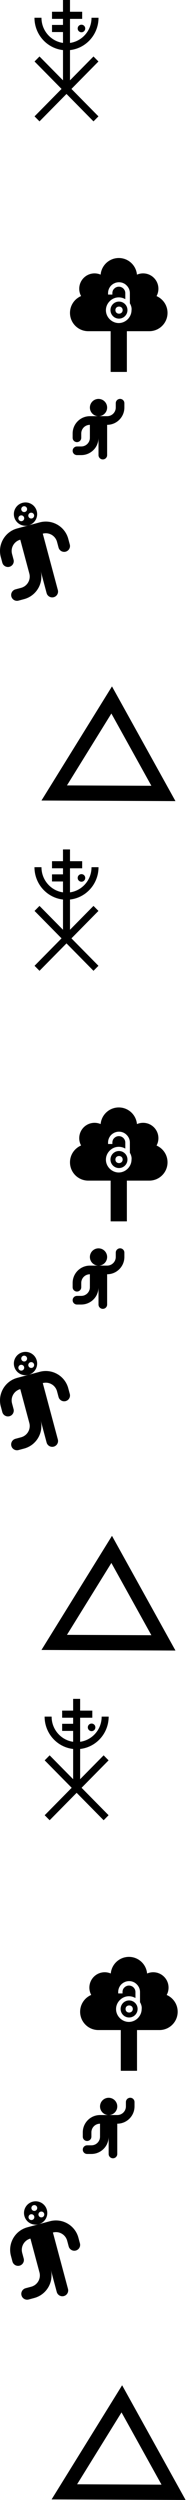
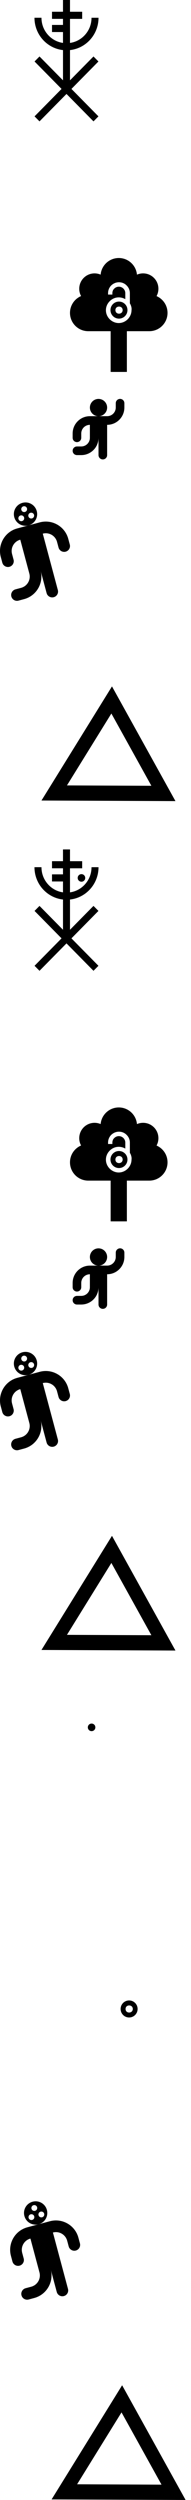
<svg xmlns="http://www.w3.org/2000/svg" width="226px" height="2949px" viewBox="0 0 226 2949" version="1.1">
  <title>Left</title>
  <g id="Page-1" stroke="none" stroke-width="1" fill="none" fill-rule="evenodd">
    <g id="fplBlkGlyphs" transform="translate(0.003, 0)" fill="#000000" fill-rule="nonzero">
      <g id="Icons-left">
        <g id="Group" transform="translate(40.787, 0)">
          <path d="M33.74,0 L33.74,13.86 L20.75,13.86 C20.75,13.86 20.75,22.25 20.75,22.25 L33.74,22.25 L33.74,29.41 L20.75,29.41 C20.75,29.41 20.75,37.8 20.75,37.8 L33.74,37.8 L33.74,50.64 C27.4,49.75 21.55,46.81 16.95,42.14 C11.36,36.47 8.28,28.94 8.28,20.93 L-7.10542736e-15,20.93 C-7.10542736e-15,26.11 1,31.14 2.98,35.87 C4.89,40.44 7.62,44.55 11.1,48.07 C14.58,51.59 18.63,54.36 23.14,56.3 C26.54,57.76 30.1,58.69 33.75,59.09 L33.75,94.77 C33.75,94.77 5.95,66.6 5.95,66.6 L0.09,72.53 L32.03,104.9 L0.09,137.26 L5.95,143.19 L37.89,110.82 L69.83,143.19 L75.69,137.26 L43.75,104.9 L75.69,72.53 L69.83,66.6 L42.03,94.77 L42.03,59.09 C45.68,58.69 49.24,57.76 52.64,56.3 C57.15,54.37 61.2,51.6 64.68,48.08 C68.16,44.56 70.89,40.45 72.8,35.88 C74.78,31.14 75.78,26.12 75.78,20.94 L67.5,20.94 C67.5,28.95 64.42,36.49 58.83,42.15 C54.23,46.81 48.37,49.75 42.03,50.65 L42.03,22.26 L56.44,22.26 C56.44,22.26 56.44,13.87 56.44,13.87 L42.03,13.87 L42.03,0" id="Path" />
-           <path d="M55.59,29.13 C53.13,29.13 51.13,31.14 51.13,33.61 C51.13,36.08 53.13,38.09 55.59,38.09 C58.05,38.09 60.05,36.08 60.05,33.61 C60.05,31.14 58.05,29.13 55.59,29.13 Z" id="Path" />
        </g>
        <g id="Group" transform="translate(82.807, 304.35)">
          <path d="M57.96,51.4 C52.41,51.4 47.91,55.9 47.91,61.45 C47.91,67 52.41,71.5 57.96,71.5 C63.51,71.5 68.01,67 68.01,61.45 C68.01,55.9 63.51,51.4 57.96,51.4 Z M53.76,61.45 C53.76,55.9 62.31,55.9 62.31,61.45 C62.31,67 53.76,67.15 53.76,61.45 Z" id="Shape" />
          <path d="M102.42,44.94 C103.83,42.36 104.63,39.4 104.63,36.26 C104.63,26.25 96.51,18.13 86.5,18.13 C83.92,18.13 81.46,18.67 79.24,19.65 C78.26,8.64 69.01,0 57.75,0 C46.49,0 37.25,8.62 36.26,19.62 C34.06,18.67 31.62,18.13 29.07,18.13 C19.06,18.13 10.94,26.25 10.94,36.26 C10.94,39.38 11.73,42.32 13.12,44.89 C5.41,48.18 1.42108547e-14,55.83 1.42108547e-14,64.75 C1.42108547e-14,76.67 9.66,86.33 21.58,86.33 L48.11,86.33 L48.11,134.39 L67.31,134.39 L67.31,86.33 L93.84,86.33 C105.76,86.33 115.42,76.67 115.42,64.75 C115.42,55.88 110.07,48.26 102.42,44.94 L102.42,44.94 Z M72.81,61.59 C72.81,65.49 71.16,69.39 68.31,72.24 C65.46,75.09 61.56,76.74 57.66,76.74 C53.76,76.74 49.86,75.09 47.01,72.24 C44.16,69.39 42.51,65.64 42.51,61.59 C42.51,57.54 44.16,53.79 47.01,50.94 C49.86,48.09 53.61,46.44 57.66,46.44 C60.51,46.44 63.06,47.19 65.46,48.54 L65.46,41.49 C65.46,37.29 62.01,33.84 57.81,33.84 C55.86,33.84 53.91,34.59 52.41,36.09 C50.91,37.44 50.16,39.39 50.16,41.49 L50.16,43.14 L45.06,43.14 L45.06,41.34 C45.06,38.04 46.41,34.74 48.81,32.34 C51.36,29.94 54.51,28.59 57.96,28.59 C61.41,28.59 64.71,29.94 67.11,32.49 C69.51,34.89 70.86,38.04 70.86,41.49 L70.86,53.49 C71.31,54.24 71.61,54.84 71.91,55.59 C72.66,57.39 73.11,59.49 72.81,61.59 L72.81,61.59 Z" id="Shape" />
        </g>
        <g id="Group" transform="translate(-0, 592.677)">
          <path d="M33.737,27.083 C41.087,25.113 45.447,17.563 43.477,10.213 C41.507,2.863 33.957,-1.497 26.607,0.473 C19.257,2.443 14.897,9.993 16.867,17.343 C18.837,24.693 26.387,29.053 33.737,27.083 L33.737,27.083 Z M36.047,12.203 C37.887,11.713 39.777,12.803 40.267,14.643 C40.757,16.483 39.667,18.373 37.827,18.863 C35.987,19.353 34.097,18.263 33.607,16.423 C33.117,14.583 34.207,12.693 36.047,12.203 Z M27.707,4.583 C29.547,4.093 31.437,5.183 31.927,7.023 C32.417,8.863 31.327,10.753 29.487,11.243 C27.647,11.733 25.757,10.643 25.267,8.803 C24.777,6.963 25.867,5.073 27.707,4.583 Z M24.297,15.353 C26.137,14.863 28.027,15.953 28.517,17.793 C29.007,19.633 27.917,21.523 26.077,22.013 C24.237,22.503 22.347,21.413 21.857,19.573 C21.367,17.733 22.457,15.843 24.297,15.353 Z" id="Shape" />
          <path d="M82.567,49.653 L80.787,43.003 C76.847,28.303 61.737,19.583 47.037,23.523 L20.427,30.653 L20.427,30.653 C5.727,34.593 -2.993,49.703 0.947,64.403 L2.727,71.053 C3.707,74.723 7.487,76.913 11.167,75.923 C14.837,74.943 17.027,71.163 16.037,67.483 L14.257,60.833 C12.287,53.483 16.647,45.933 23.997,43.963 L31.127,70.573 L31.127,70.573 C31.127,70.573 34.697,83.883 34.697,83.883 C36.667,91.233 32.307,98.783 24.957,100.753 L18.307,102.533 C14.637,103.513 12.447,107.293 13.437,110.973 C14.417,114.643 18.197,116.833 21.877,115.843 L28.527,114.063 C43.227,110.123 51.947,95.013 48.007,80.313 L48.007,80.313 L55.137,106.923 C56.117,110.593 59.897,112.783 63.577,111.793 C67.247,110.813 69.437,107.033 68.447,103.353 L57.747,63.433 L57.747,63.433 C57.747,63.433 50.617,36.823 50.617,36.823 C57.967,34.853 65.517,39.213 67.487,46.563 L69.267,53.213 C70.247,56.883 74.027,59.073 77.707,58.083 C81.377,57.103 83.567,53.323 82.577,49.643 L82.567,49.653 Z" id="Path" />
        </g>
        <path d="M49.057,944.31 L207.607,945 L132.497,809.68 L49.057,944.32 L49.057,944.31 Z M79.227,926.49 L131.787,841.67 L179.107,926.92 L79.217,926.49 L79.227,926.49 Z" id="Shape" />
        <circle id="Oval" transform="translate(116.557, 480.763) rotate(-76.87) translate(-116.557, -480.763) " cx="116.557" cy="480.763" r="10.2" />
        <path d="M142.067,470.53 C139.247,470.53 136.967,472.81 136.967,475.63 L136.967,480.73 C136.967,486.37 132.397,490.93 126.767,490.93 L106.357,490.93 C95.087,490.93 85.947,500.07 85.947,511.34 L85.947,516.44 C85.947,519.26 88.227,521.54 91.047,521.54 C93.867,521.54 96.147,519.26 96.147,516.44 L96.147,511.34 C96.147,505.7 100.717,501.14 106.347,501.14 L106.347,516.45 C106.347,522.09 101.777,526.65 96.147,526.65 L91.047,526.65 C88.227,526.65 85.947,528.93 85.947,531.75 C85.947,534.57 88.227,536.85 91.047,536.85 L96.147,536.85 C107.417,536.85 116.557,527.71 116.557,516.44 L116.557,516.44 L116.557,536.85 C116.557,539.67 118.837,541.95 121.657,541.95 C124.477,541.95 126.757,539.67 126.757,536.85 L126.757,501.13 C138.027,501.13 147.167,491.99 147.167,480.72 L147.167,475.62 C147.167,472.8 144.887,470.52 142.067,470.52 L142.067,470.53 Z" id="Path" />
      </g>
      <g id="Icons-left-Copy" transform="translate(0, 1002)">
        <g id="Group" transform="translate(40.787, 0)">
          <path d="M33.74,0 L33.74,13.86 L20.75,13.86 C20.75,13.86 20.75,22.25 20.75,22.25 L33.74,22.25 L33.74,29.41 L20.75,29.41 C20.75,29.41 20.75,37.8 20.75,37.8 L33.74,37.8 L33.74,50.64 C27.4,49.75 21.55,46.81 16.95,42.14 C11.36,36.47 8.28,28.94 8.28,20.93 L-7.10542736e-15,20.93 C-7.10542736e-15,26.11 1,31.14 2.98,35.87 C4.89,40.44 7.62,44.55 11.1,48.07 C14.58,51.59 18.63,54.36 23.14,56.3 C26.54,57.76 30.1,58.69 33.75,59.09 L33.75,94.77 C33.75,94.77 5.95,66.6 5.95,66.6 L0.09,72.53 L32.03,104.9 L0.09,137.26 L5.95,143.19 L37.89,110.82 L69.83,143.19 L75.69,137.26 L43.75,104.9 L75.69,72.53 L69.83,66.6 L42.03,94.77 L42.03,59.09 C45.68,58.69 49.24,57.76 52.64,56.3 C57.15,54.37 61.2,51.6 64.68,48.08 C68.16,44.56 70.89,40.45 72.8,35.88 C74.78,31.14 75.78,26.12 75.78,20.94 L67.5,20.94 C67.5,28.95 64.42,36.49 58.83,42.15 C54.23,46.81 48.37,49.75 42.03,50.65 L42.03,22.26 L56.44,22.26 C56.44,22.26 56.44,13.87 56.44,13.87 L42.03,13.87 L42.03,0" id="Path" />
          <path d="M55.59,29.13 C53.13,29.13 51.13,31.14 51.13,33.61 C51.13,36.08 53.13,38.09 55.59,38.09 C58.05,38.09 60.05,36.08 60.05,33.61 C60.05,31.14 58.05,29.13 55.59,29.13 Z" id="Path" />
        </g>
        <g id="Group" transform="translate(82.807, 304.35)">
          <path d="M57.96,51.4 C52.41,51.4 47.91,55.9 47.91,61.45 C47.91,67 52.41,71.5 57.96,71.5 C63.51,71.5 68.01,67 68.01,61.45 C68.01,55.9 63.51,51.4 57.96,51.4 Z M53.76,61.45 C53.76,55.9 62.31,55.9 62.31,61.45 C62.31,67 53.76,67.15 53.76,61.45 Z" id="Shape" />
          <path d="M102.42,44.94 C103.83,42.36 104.63,39.4 104.63,36.26 C104.63,26.25 96.51,18.13 86.5,18.13 C83.92,18.13 81.46,18.67 79.24,19.65 C78.26,8.64 69.01,0 57.75,0 C46.49,0 37.25,8.62 36.26,19.62 C34.06,18.67 31.62,18.13 29.07,18.13 C19.06,18.13 10.94,26.25 10.94,36.26 C10.94,39.38 11.73,42.32 13.12,44.89 C5.41,48.18 1.42108547e-14,55.83 1.42108547e-14,64.75 C1.42108547e-14,76.67 9.66,86.33 21.58,86.33 L48.11,86.33 L48.11,134.39 L67.31,134.39 L67.31,86.33 L93.84,86.33 C105.76,86.33 115.42,76.67 115.42,64.75 C115.42,55.88 110.07,48.26 102.42,44.94 L102.42,44.94 Z M72.81,61.59 C72.81,65.49 71.16,69.39 68.31,72.24 C65.46,75.09 61.56,76.74 57.66,76.74 C53.76,76.74 49.86,75.09 47.01,72.24 C44.16,69.39 42.51,65.64 42.51,61.59 C42.51,57.54 44.16,53.79 47.01,50.94 C49.86,48.09 53.61,46.44 57.66,46.44 C60.51,46.44 63.06,47.19 65.46,48.54 L65.46,41.49 C65.46,37.29 62.01,33.84 57.81,33.84 C55.86,33.84 53.91,34.59 52.41,36.09 C50.91,37.44 50.16,39.39 50.16,41.49 L50.16,43.14 L45.06,43.14 L45.06,41.34 C45.06,38.04 46.41,34.74 48.81,32.34 C51.36,29.94 54.51,28.59 57.96,28.59 C61.41,28.59 64.71,29.94 67.11,32.49 C69.51,34.89 70.86,38.04 70.86,41.49 L70.86,53.49 C71.31,54.24 71.61,54.84 71.91,55.59 C72.66,57.39 73.11,59.49 72.81,61.59 L72.81,61.59 Z" id="Shape" />
        </g>
        <g id="Group" transform="translate(-0, 592.677)">
          <path d="M33.737,27.083 C41.087,25.113 45.447,17.563 43.477,10.213 C41.507,2.863 33.957,-1.497 26.607,0.473 C19.257,2.443 14.897,9.993 16.867,17.343 C18.837,24.693 26.387,29.053 33.737,27.083 L33.737,27.083 Z M36.047,12.203 C37.887,11.713 39.777,12.803 40.267,14.643 C40.757,16.483 39.667,18.373 37.827,18.863 C35.987,19.353 34.097,18.263 33.607,16.423 C33.117,14.583 34.207,12.693 36.047,12.203 Z M27.707,4.583 C29.547,4.093 31.437,5.183 31.927,7.023 C32.417,8.863 31.327,10.753 29.487,11.243 C27.647,11.733 25.757,10.643 25.267,8.803 C24.777,6.963 25.867,5.073 27.707,4.583 Z M24.297,15.353 C26.137,14.863 28.027,15.953 28.517,17.793 C29.007,19.633 27.917,21.523 26.077,22.013 C24.237,22.503 22.347,21.413 21.857,19.573 C21.367,17.733 22.457,15.843 24.297,15.353 Z" id="Shape" />
          <path d="M82.567,49.653 L80.787,43.003 C76.847,28.303 61.737,19.583 47.037,23.523 L20.427,30.653 L20.427,30.653 C5.727,34.593 -2.993,49.703 0.947,64.403 L2.727,71.053 C3.707,74.723 7.487,76.913 11.167,75.923 C14.837,74.943 17.027,71.163 16.037,67.483 L14.257,60.833 C12.287,53.483 16.647,45.933 23.997,43.963 L31.127,70.573 L31.127,70.573 C31.127,70.573 34.697,83.883 34.697,83.883 C36.667,91.233 32.307,98.783 24.957,100.753 L18.307,102.533 C14.637,103.513 12.447,107.293 13.437,110.973 C14.417,114.643 18.197,116.833 21.877,115.843 L28.527,114.063 C43.227,110.123 51.947,95.013 48.007,80.313 L48.007,80.313 L55.137,106.923 C56.117,110.593 59.897,112.783 63.577,111.793 C67.247,110.813 69.437,107.033 68.447,103.353 L57.747,63.433 L57.747,63.433 C57.747,63.433 50.617,36.823 50.617,36.823 C57.967,34.853 65.517,39.213 67.487,46.563 L69.267,53.213 C70.247,56.883 74.027,59.073 77.707,58.083 C81.377,57.103 83.567,53.323 82.577,49.643 L82.567,49.653 Z" id="Path" />
        </g>
        <path d="M49.057,944.31 L207.607,945 L132.497,809.68 L49.057,944.32 L49.057,944.31 Z M79.227,926.49 L131.787,841.67 L179.107,926.92 L79.217,926.49 L79.227,926.49 Z" id="Shape" />
        <circle id="Oval" transform="translate(116.557, 480.763) rotate(-76.87) translate(-116.557, -480.763) " cx="116.557" cy="480.763" r="10.2" />
        <path d="M142.067,470.53 C139.247,470.53 136.967,472.81 136.967,475.63 L136.967,480.73 C136.967,486.37 132.397,490.93 126.767,490.93 L106.357,490.93 C95.087,490.93 85.947,500.07 85.947,511.34 L85.947,516.44 C85.947,519.26 88.227,521.54 91.047,521.54 C93.867,521.54 96.147,519.26 96.147,516.44 L96.147,511.34 C96.147,505.7 100.717,501.14 106.347,501.14 L106.347,516.45 C106.347,522.09 101.777,526.65 96.147,526.65 L91.047,526.65 C88.227,526.65 85.947,528.93 85.947,531.75 C85.947,534.57 88.227,536.85 91.047,536.85 L96.147,536.85 C107.417,536.85 116.557,527.71 116.557,516.44 L116.557,516.44 L116.557,536.85 C116.557,539.67 118.837,541.95 121.657,541.95 C124.477,541.95 126.757,539.67 126.757,536.85 L126.757,501.13 C138.027,501.13 147.167,491.99 147.167,480.72 L147.167,475.62 C147.167,472.8 144.887,470.52 142.067,470.52 L142.067,470.53 Z" id="Path" />
      </g>
      <g id="Icons-left-Copy-2" transform="translate(12, 2004)">
        <g id="Group" transform="translate(40.787, 0)">
-           <path d="M33.74,0 L33.74,13.86 L20.75,13.86 C20.75,13.86 20.75,22.25 20.75,22.25 L33.74,22.25 L33.74,29.41 L20.75,29.41 C20.75,29.41 20.75,37.8 20.75,37.8 L33.74,37.8 L33.74,50.64 C27.4,49.75 21.55,46.81 16.95,42.14 C11.36,36.47 8.28,28.94 8.28,20.93 L-7.10542736e-15,20.93 C-7.10542736e-15,26.11 1,31.14 2.98,35.87 C4.89,40.44 7.62,44.55 11.1,48.07 C14.58,51.59 18.63,54.36 23.14,56.3 C26.54,57.76 30.1,58.69 33.75,59.09 L33.75,94.77 C33.75,94.77 5.95,66.6 5.95,66.6 L0.09,72.53 L32.03,104.9 L0.09,137.26 L5.95,143.19 L37.89,110.82 L69.83,143.19 L75.69,137.26 L43.75,104.9 L75.69,72.53 L69.83,66.6 L42.03,94.77 L42.03,59.09 C45.68,58.69 49.24,57.76 52.64,56.3 C57.15,54.37 61.2,51.6 64.68,48.08 C68.16,44.56 70.89,40.45 72.8,35.88 C74.78,31.14 75.78,26.12 75.78,20.94 L67.5,20.94 C67.5,28.95 64.42,36.49 58.83,42.15 C54.23,46.81 48.37,49.75 42.03,50.65 L42.03,22.26 L56.44,22.26 C56.44,22.26 56.44,13.87 56.44,13.87 L42.03,13.87 L42.03,0" id="Path" />
          <path d="M55.59,29.13 C53.13,29.13 51.13,31.14 51.13,33.61 C51.13,36.08 53.13,38.09 55.59,38.09 C58.05,38.09 60.05,36.08 60.05,33.61 C60.05,31.14 58.05,29.13 55.59,29.13 Z" id="Path" />
        </g>
        <g id="Group" transform="translate(82.807, 304.35)">
          <path d="M57.96,51.4 C52.41,51.4 47.91,55.9 47.91,61.45 C47.91,67 52.41,71.5 57.96,71.5 C63.51,71.5 68.01,67 68.01,61.45 C68.01,55.9 63.51,51.4 57.96,51.4 Z M53.76,61.45 C53.76,55.9 62.31,55.9 62.31,61.45 C62.31,67 53.76,67.15 53.76,61.45 Z" id="Shape" />
-           <path d="M102.42,44.94 C103.83,42.36 104.63,39.4 104.63,36.26 C104.63,26.25 96.51,18.13 86.5,18.13 C83.92,18.13 81.46,18.67 79.24,19.65 C78.26,8.64 69.01,0 57.75,0 C46.49,0 37.25,8.62 36.26,19.62 C34.06,18.67 31.62,18.13 29.07,18.13 C19.06,18.13 10.94,26.25 10.94,36.26 C10.94,39.38 11.73,42.32 13.12,44.89 C5.41,48.18 1.42108547e-14,55.83 1.42108547e-14,64.75 C1.42108547e-14,76.67 9.66,86.33 21.58,86.33 L48.11,86.33 L48.11,134.39 L67.31,134.39 L67.31,86.33 L93.84,86.33 C105.76,86.33 115.42,76.67 115.42,64.75 C115.42,55.88 110.07,48.26 102.42,44.94 L102.42,44.94 Z M72.81,61.59 C72.81,65.49 71.16,69.39 68.31,72.24 C65.46,75.09 61.56,76.74 57.66,76.74 C53.76,76.74 49.86,75.09 47.01,72.24 C44.16,69.39 42.51,65.64 42.51,61.59 C42.51,57.54 44.16,53.79 47.01,50.94 C49.86,48.09 53.61,46.44 57.66,46.44 C60.51,46.44 63.06,47.19 65.46,48.54 L65.46,41.49 C65.46,37.29 62.01,33.84 57.81,33.84 C55.86,33.84 53.91,34.59 52.41,36.09 C50.91,37.44 50.16,39.39 50.16,41.49 L50.16,43.14 L45.06,43.14 L45.06,41.34 C45.06,38.04 46.41,34.74 48.81,32.34 C51.36,29.94 54.51,28.59 57.96,28.59 C61.41,28.59 64.71,29.94 67.11,32.49 C69.51,34.89 70.86,38.04 70.86,41.49 L70.86,53.49 C71.31,54.24 71.61,54.84 71.91,55.59 C72.66,57.39 73.11,59.49 72.81,61.59 L72.81,61.59 Z" id="Shape" />
        </g>
        <g id="Group" transform="translate(-0, 592.677)">
          <path d="M33.737,27.083 C41.087,25.113 45.447,17.563 43.477,10.213 C41.507,2.863 33.957,-1.497 26.607,0.473 C19.257,2.443 14.897,9.993 16.867,17.343 C18.837,24.693 26.387,29.053 33.737,27.083 L33.737,27.083 Z M36.047,12.203 C37.887,11.713 39.777,12.803 40.267,14.643 C40.757,16.483 39.667,18.373 37.827,18.863 C35.987,19.353 34.097,18.263 33.607,16.423 C33.117,14.583 34.207,12.693 36.047,12.203 Z M27.707,4.583 C29.547,4.093 31.437,5.183 31.927,7.023 C32.417,8.863 31.327,10.753 29.487,11.243 C27.647,11.733 25.757,10.643 25.267,8.803 C24.777,6.963 25.867,5.073 27.707,4.583 Z M24.297,15.353 C26.137,14.863 28.027,15.953 28.517,17.793 C29.007,19.633 27.917,21.523 26.077,22.013 C24.237,22.503 22.347,21.413 21.857,19.573 C21.367,17.733 22.457,15.843 24.297,15.353 Z" id="Shape" />
          <path d="M82.567,49.653 L80.787,43.003 C76.847,28.303 61.737,19.583 47.037,23.523 L20.427,30.653 L20.427,30.653 C5.727,34.593 -2.993,49.703 0.947,64.403 L2.727,71.053 C3.707,74.723 7.487,76.913 11.167,75.923 C14.837,74.943 17.027,71.163 16.037,67.483 L14.257,60.833 C12.287,53.483 16.647,45.933 23.997,43.963 L31.127,70.573 L31.127,70.573 C31.127,70.573 34.697,83.883 34.697,83.883 C36.667,91.233 32.307,98.783 24.957,100.753 L18.307,102.533 C14.637,103.513 12.447,107.293 13.437,110.973 C14.417,114.643 18.197,116.833 21.877,115.843 L28.527,114.063 C43.227,110.123 51.947,95.013 48.007,80.313 L48.007,80.313 L55.137,106.923 C56.117,110.593 59.897,112.783 63.577,111.793 C67.247,110.813 69.437,107.033 68.447,103.353 L57.747,63.433 L57.747,63.433 C57.747,63.433 50.617,36.823 50.617,36.823 C57.967,34.853 65.517,39.213 67.487,46.563 L69.267,53.213 C70.247,56.883 74.027,59.073 77.707,58.083 C81.377,57.103 83.567,53.323 82.577,49.643 L82.567,49.653 Z" id="Path" />
        </g>
        <path d="M49.057,944.31 L207.607,945 L132.497,809.68 L49.057,944.32 L49.057,944.31 Z M79.227,926.49 L131.787,841.67 L179.107,926.92 L79.217,926.49 L79.227,926.49 Z" id="Shape" />
-         <circle id="Oval" transform="translate(116.557, 480.763) rotate(-76.87) translate(-116.557, -480.763) " cx="116.557" cy="480.763" r="10.2" />
-         <path d="M142.067,470.53 C139.247,470.53 136.967,472.81 136.967,475.63 L136.967,480.73 C136.967,486.37 132.397,490.93 126.767,490.93 L106.357,490.93 C95.087,490.93 85.947,500.07 85.947,511.34 L85.947,516.44 C85.947,519.26 88.227,521.54 91.047,521.54 C93.867,521.54 96.147,519.26 96.147,516.44 L96.147,511.34 C96.147,505.7 100.717,501.14 106.347,501.14 L106.347,516.45 C106.347,522.09 101.777,526.65 96.147,526.65 L91.047,526.65 C88.227,526.65 85.947,528.93 85.947,531.75 C85.947,534.57 88.227,536.85 91.047,536.85 L96.147,536.85 C107.417,536.85 116.557,527.71 116.557,516.44 L116.557,516.44 L116.557,536.85 C116.557,539.67 118.837,541.95 121.657,541.95 C124.477,541.95 126.757,539.67 126.757,536.85 L126.757,501.13 C138.027,501.13 147.167,491.99 147.167,480.72 L147.167,475.62 C147.167,472.8 144.887,470.52 142.067,470.52 L142.067,470.53 Z" id="Path" />
      </g>
    </g>
  </g>
</svg>